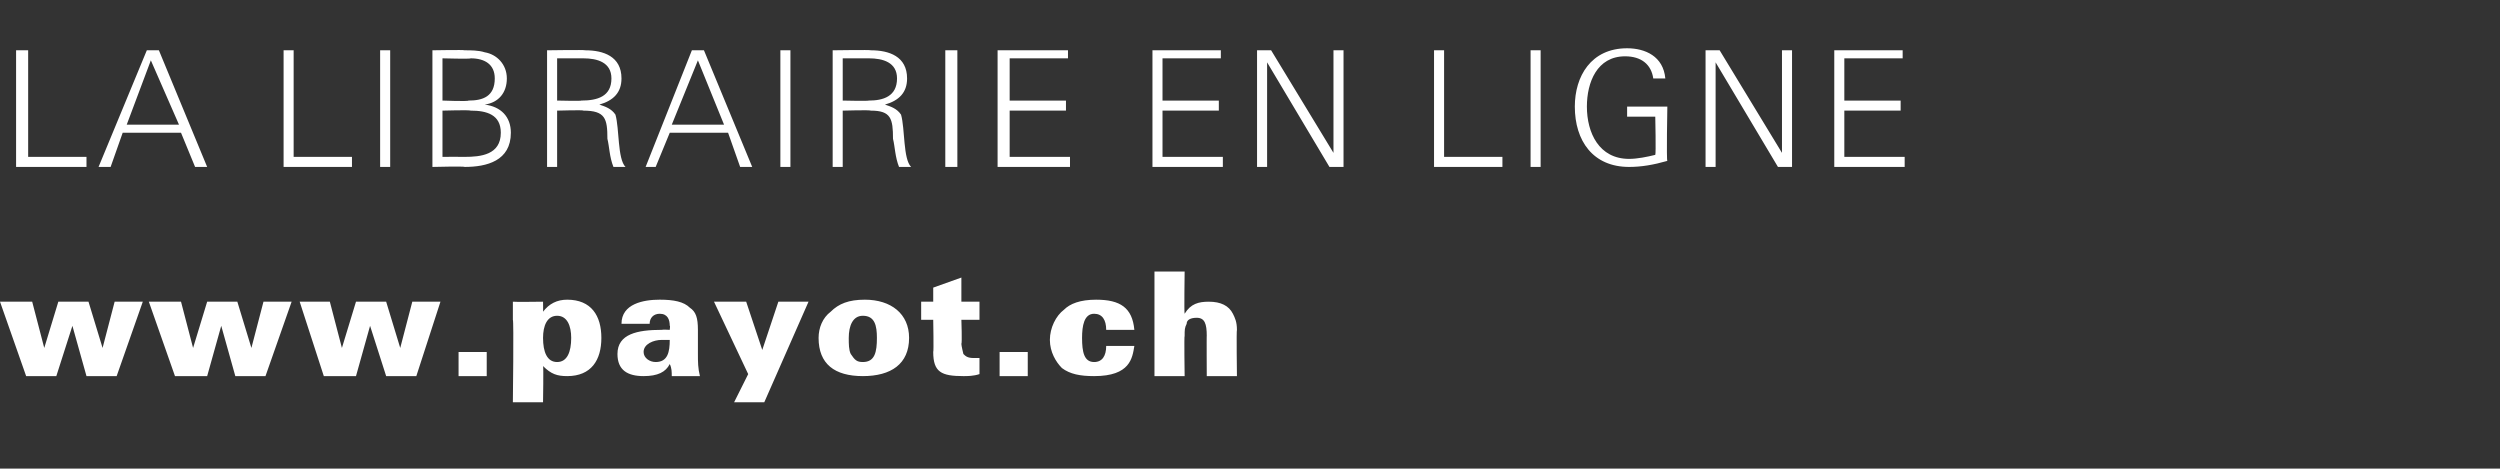
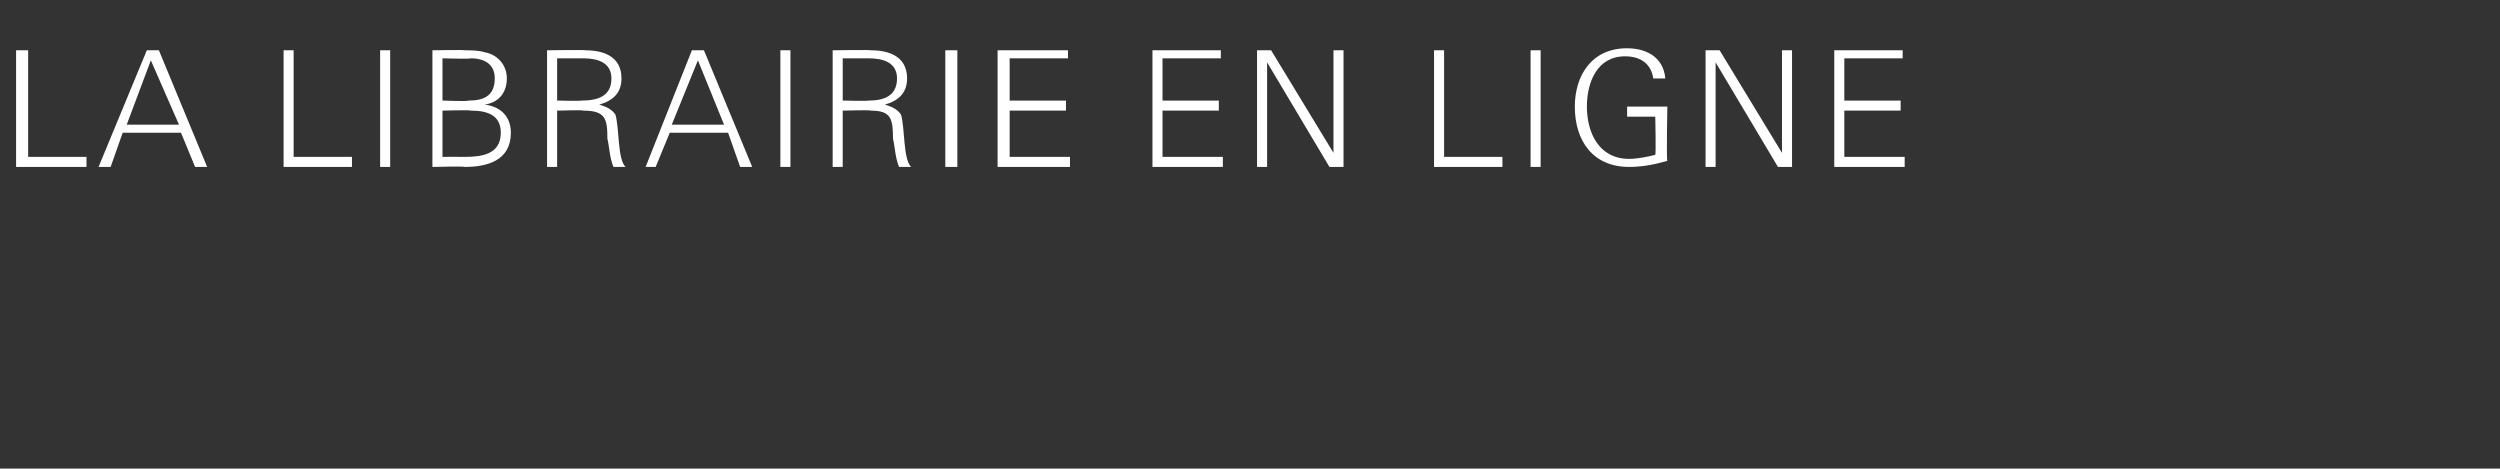
<svg xmlns="http://www.w3.org/2000/svg" version="1.1" width="124.3px" height="23.3px" viewBox="0 -2 124.3 23.3" style="top:-2px">
  <rect x="0" y="-2" width="124.3" height="23.3" fill="#333333" stroke="none" />
  <desc>LA LIBRAIRIE EN LIGNE www payot ch</desc>
  <defs />
  <g id="Polygon11654">
-     <path d="m5.8 16.7l-1.5 0l-.7-2.5l-.8 2.5l-1.5 0l-1.3-3.7l1.6 0l.6 2.3l.7-2.3l1.5 0l.7 2.3l.6-2.3l1.4 0l-1.3 3.7zm7.4 0l-1.5 0l-.7-2.5l-.7 2.5l-1.6 0l-1.3-3.7l1.6 0l.6 2.3l.7-2.3l1.5 0l.7 2.3l.6-2.3l1.4 0l-1.3 3.7zm7.5 0l-1.5 0l-.8-2.5l-.7 2.5l-1.6 0l-1.2-3.7l1.5 0l.6 2.3l.7-2.3l1.5 0l.7 2.3l.6-2.3l1.4 0l-1.2 3.7zm2.1 0l0-1.2l1.4 0l0 1.2l-1.4 0zm5.4 0c-.5 0-.8-.1-1.2-.5c.03-.02 0 1.8 0 1.8l-1.5 0c0 0 .05-4.09 0-4.1c0-.1 0-.7 0-.9c.03.02 1.5 0 1.5 0c0 0 .01.52 0 .5c.3-.4.7-.6 1.2-.6c1.2 0 1.7.8 1.7 1.9c0 1.1-.5 1.9-1.7 1.9zm-.5-3c-.5 0-.7.5-.7 1.1c0 .7.2 1.2.7 1.2c.5 0 .7-.5.7-1.2c0-.6-.2-1.1-.7-1.1zm5.7 3c0-.2 0-.4-.1-.6c-.2.4-.6.6-1.3.6c-.8 0-1.3-.3-1.3-1.1c0-1 1-1.2 2.2-1.2c.05-.02.4 0 .4 0c0 0 .03-.24 0-.2c0-.3-.1-.6-.5-.6c-.3 0-.5.2-.5.5c0 0-1.4 0-1.4 0c0-1 1.1-1.2 1.9-1.2c.7 0 1.2.1 1.5.4c.3.2.4.5.4 1.1c0 0 0 1.2 0 1.2c0 .4 0 .7.1 1.1c0 0-1.4 0-1.4 0zm-.5-1.8c-.4 0-.9.2-.9.6c0 .3.3.5.6.5c.6 0 .7-.5.7-1.1c-.1 0-.3 0-.4 0zm5.1 3.1l-1.5 0l.7-1.4l-1.7-3.6l1.6 0l.8 2.4l.8-2.4l1.5 0l-2.2 5zm4.9-1.3c-1.4 0-2.2-.6-2.2-1.9c0-.5.2-1 .6-1.3c.4-.4.9-.6 1.7-.6c1.3 0 2.2.7 2.2 1.9c0 1.3-.9 1.9-2.3 1.9zm0-3c-.5 0-.7.5-.7 1.1c0 .3 0 .6.1.8c.2.3.3.4.6.4c.6 0 .7-.5.7-1.2c0-.6-.1-1.1-.7-1.1zm5 3c-1.1 0-1.5-.2-1.5-1.2c.03.01 0-1.6 0-1.6l-.6 0l0-.9l.6 0l0-.7l1.4-.5l0 1.2l.9 0l0 .9l-.9 0c0 0 .04 1.17 0 1.2c0 .1.1.5.1.5c.1.1.2.2.5.2c.1 0 .2 0 .3 0c0 0 0 .8 0 .8c-.3.1-.6.1-.8.1zm1.8 0l0-1.2l1.4 0l0 1.2l-1.4 0zm5.3-2.3c0-.5-.2-.8-.6-.8c-.5 0-.6.6-.6 1.2c0 .7.1 1.2.6 1.2c.4 0 .6-.3.6-.8c0 0 1.4 0 1.4 0c-.1.6-.2 1.5-2 1.5c-.7 0-1.2-.1-1.6-.4c-.3-.3-.6-.8-.6-1.4c0-.6.3-1.2.7-1.5c.3-.3.8-.5 1.6-.5c1.2 0 1.8.4 1.9 1.5c0 0-1.4 0-1.4 0zm5 2.3c0 0-.01-2.05 0-2c0-.6-.1-.9-.5-.9c-.3 0-.5.1-.5.3c-.1.2-.1.3-.1.6c-.03-.02 0 2 0 2l-1.5 0l0-5.2l1.5 0c0 0-.03 2.07 0 2.1c.3-.5.7-.6 1.2-.6c.6 0 1 .2 1.2.6c.1.2.2.4.2.8c-.03 0 0 2.3 0 2.3l-1.5 0z" stroke="none" fill="#fff" />
-   </g>
+     </g>
  <g id="Polygon11653">
    <path d="m.8 6.3l0-5.8l.6 0l0 5.3l2.9 0l0 .5l-3.5 0zm8.9 0l-.7-1.7l-2.9 0l-.6 1.7l-.6 0l2.4-5.8l.6 0l2.4 5.8l-.6 0zm-2.2-5.3l-1.2 3.2l2.6 0l-1.4-3.2zm6.6 5.3l0-5.8l.5 0l0 5.3l2.9 0l0 .5l-3.4 0zm4.8 0l0-5.8l.5 0l0 5.8l-.5 0zm4.2 0c0-.04-1.6 0-1.6 0l0-5.8c0 0 1.6-.03 1.6 0c.3 0 .7 0 1 .1c.6.1 1.1.6 1.1 1.3c0 .7-.4 1.2-1.1 1.3c.8.1 1.3.6 1.3 1.4c0 1.4-1.2 1.7-2.3 1.7zm.3-5.4c.02.04-1.4 0-1.4 0l0 2.1c0 0 1.26.05 1.3 0c.7 0 1.3-.2 1.3-1.1c0-.7-.5-1-1.2-1zm0 2.6c-.04-.04-1.4 0-1.4 0l0 2.3c0 0 1.06-.01 1.1 0c.8 0 1.8-.1 1.8-1.2c0-.9-.7-1.1-1.5-1.1zm7.1 2.8c-.2-.5-.2-1-.3-1.4c0-1-.1-1.4-1.2-1.4c.05-.04-1.3 0-1.3 0l0 2.8l-.5 0l0-5.8c0 0 1.9-.03 1.9 0c.9 0 1.8.3 1.8 1.4c0 .7-.4 1.1-1.1 1.3c.3.1.6.2.8.5c.2.7.1 2.2.5 2.6c0 0-.6 0-.6 0zm-1.5-5.4c-.02 0-1.3 0-1.3 0l0 2.1c0 0 1.24.03 1.2 0c.8 0 1.5-.2 1.5-1.1c0-.8-.7-1-1.4-1zm7.8 5.4l-.6-1.7l-2.9 0l-.7 1.7l-.5 0l2.3-5.8l.6 0l2.4 5.8l-.6 0zm-2.1-5.3l-1.3 3.2l2.6 0l-1.3-3.2zm4.1 5.3l0-5.8l.5 0l0 5.8l-.5 0zm5.9 0c-.2-.5-.2-1-.3-1.4c0-1-.1-1.4-1.1-1.4c-.04-.04-1.4 0-1.4 0l0 2.8l-.5 0l0-5.8c0 0 1.92-.03 1.9 0c.9 0 1.8.3 1.8 1.4c0 .7-.4 1.1-1.1 1.3c.3.1.6.2.8.5c.2.7.1 2.2.5 2.6c0 0-.6 0-.6 0zm-1.5-5.4c0 0-1.3 0-1.3 0l0 2.1c0 0 1.26.03 1.3 0c.7 0 1.4-.2 1.4-1.1c0-.8-.7-1-1.4-1zm3.8 5.4l0-5.8l.6 0l0 5.8l-.6 0zm2.6 0l0-5.8l3.5 0l0 .4l-2.9 0l0 2.1l2.8 0l0 .5l-2.8 0l0 2.3l3 0l0 .5l-3.6 0zm7.7 0l0-5.8l3.4 0l0 .4l-2.9 0l0 2.1l2.8 0l0 .5l-2.8 0l0 2.3l3 0l0 .5l-3.5 0zm8.8 0l-3.1-5.2l0 5.2l-.5 0l0-5.8l.7 0l3.1 5.1l0-5.1l.5 0l0 5.8l-.7 0zm5.2 0l0-5.8l.5 0l0 5.3l2.9 0l0 .5l-3.4 0zm4.8 0l0-5.8l.5 0l0 5.8l-.5 0zm4.9 0c-1.8 0-2.7-1.3-2.7-3c0-1.5.8-2.9 2.6-2.9c.9 0 1.8.4 1.9 1.5c0 0-.6 0-.6 0c-.1-.7-.6-1.1-1.4-1.1c-1.4 0-1.9 1.3-1.9 2.5c0 1.3.6 2.6 2.1 2.6c.4 0 .9-.1 1.3-.2c.04-.04 0-1.9 0-1.9l-1.4 0l0-.5l2 0c0 0-.05 2.68 0 2.7c-.7.2-1.3.3-1.9.3zm7.4 0l-3.1-5.2l0 5.2l-.5 0l0-5.8l.7 0l3.1 5.1l0-5.1l.5 0l0 5.8l-.7 0zm2.8 0l0-5.8l3.4 0l0 .4l-2.9 0l0 2.1l2.8 0l0 .5l-2.8 0l0 2.3l3 0l0 .5l-3.5 0z" stroke="none" fill="#fff" />
  </g>
</svg>